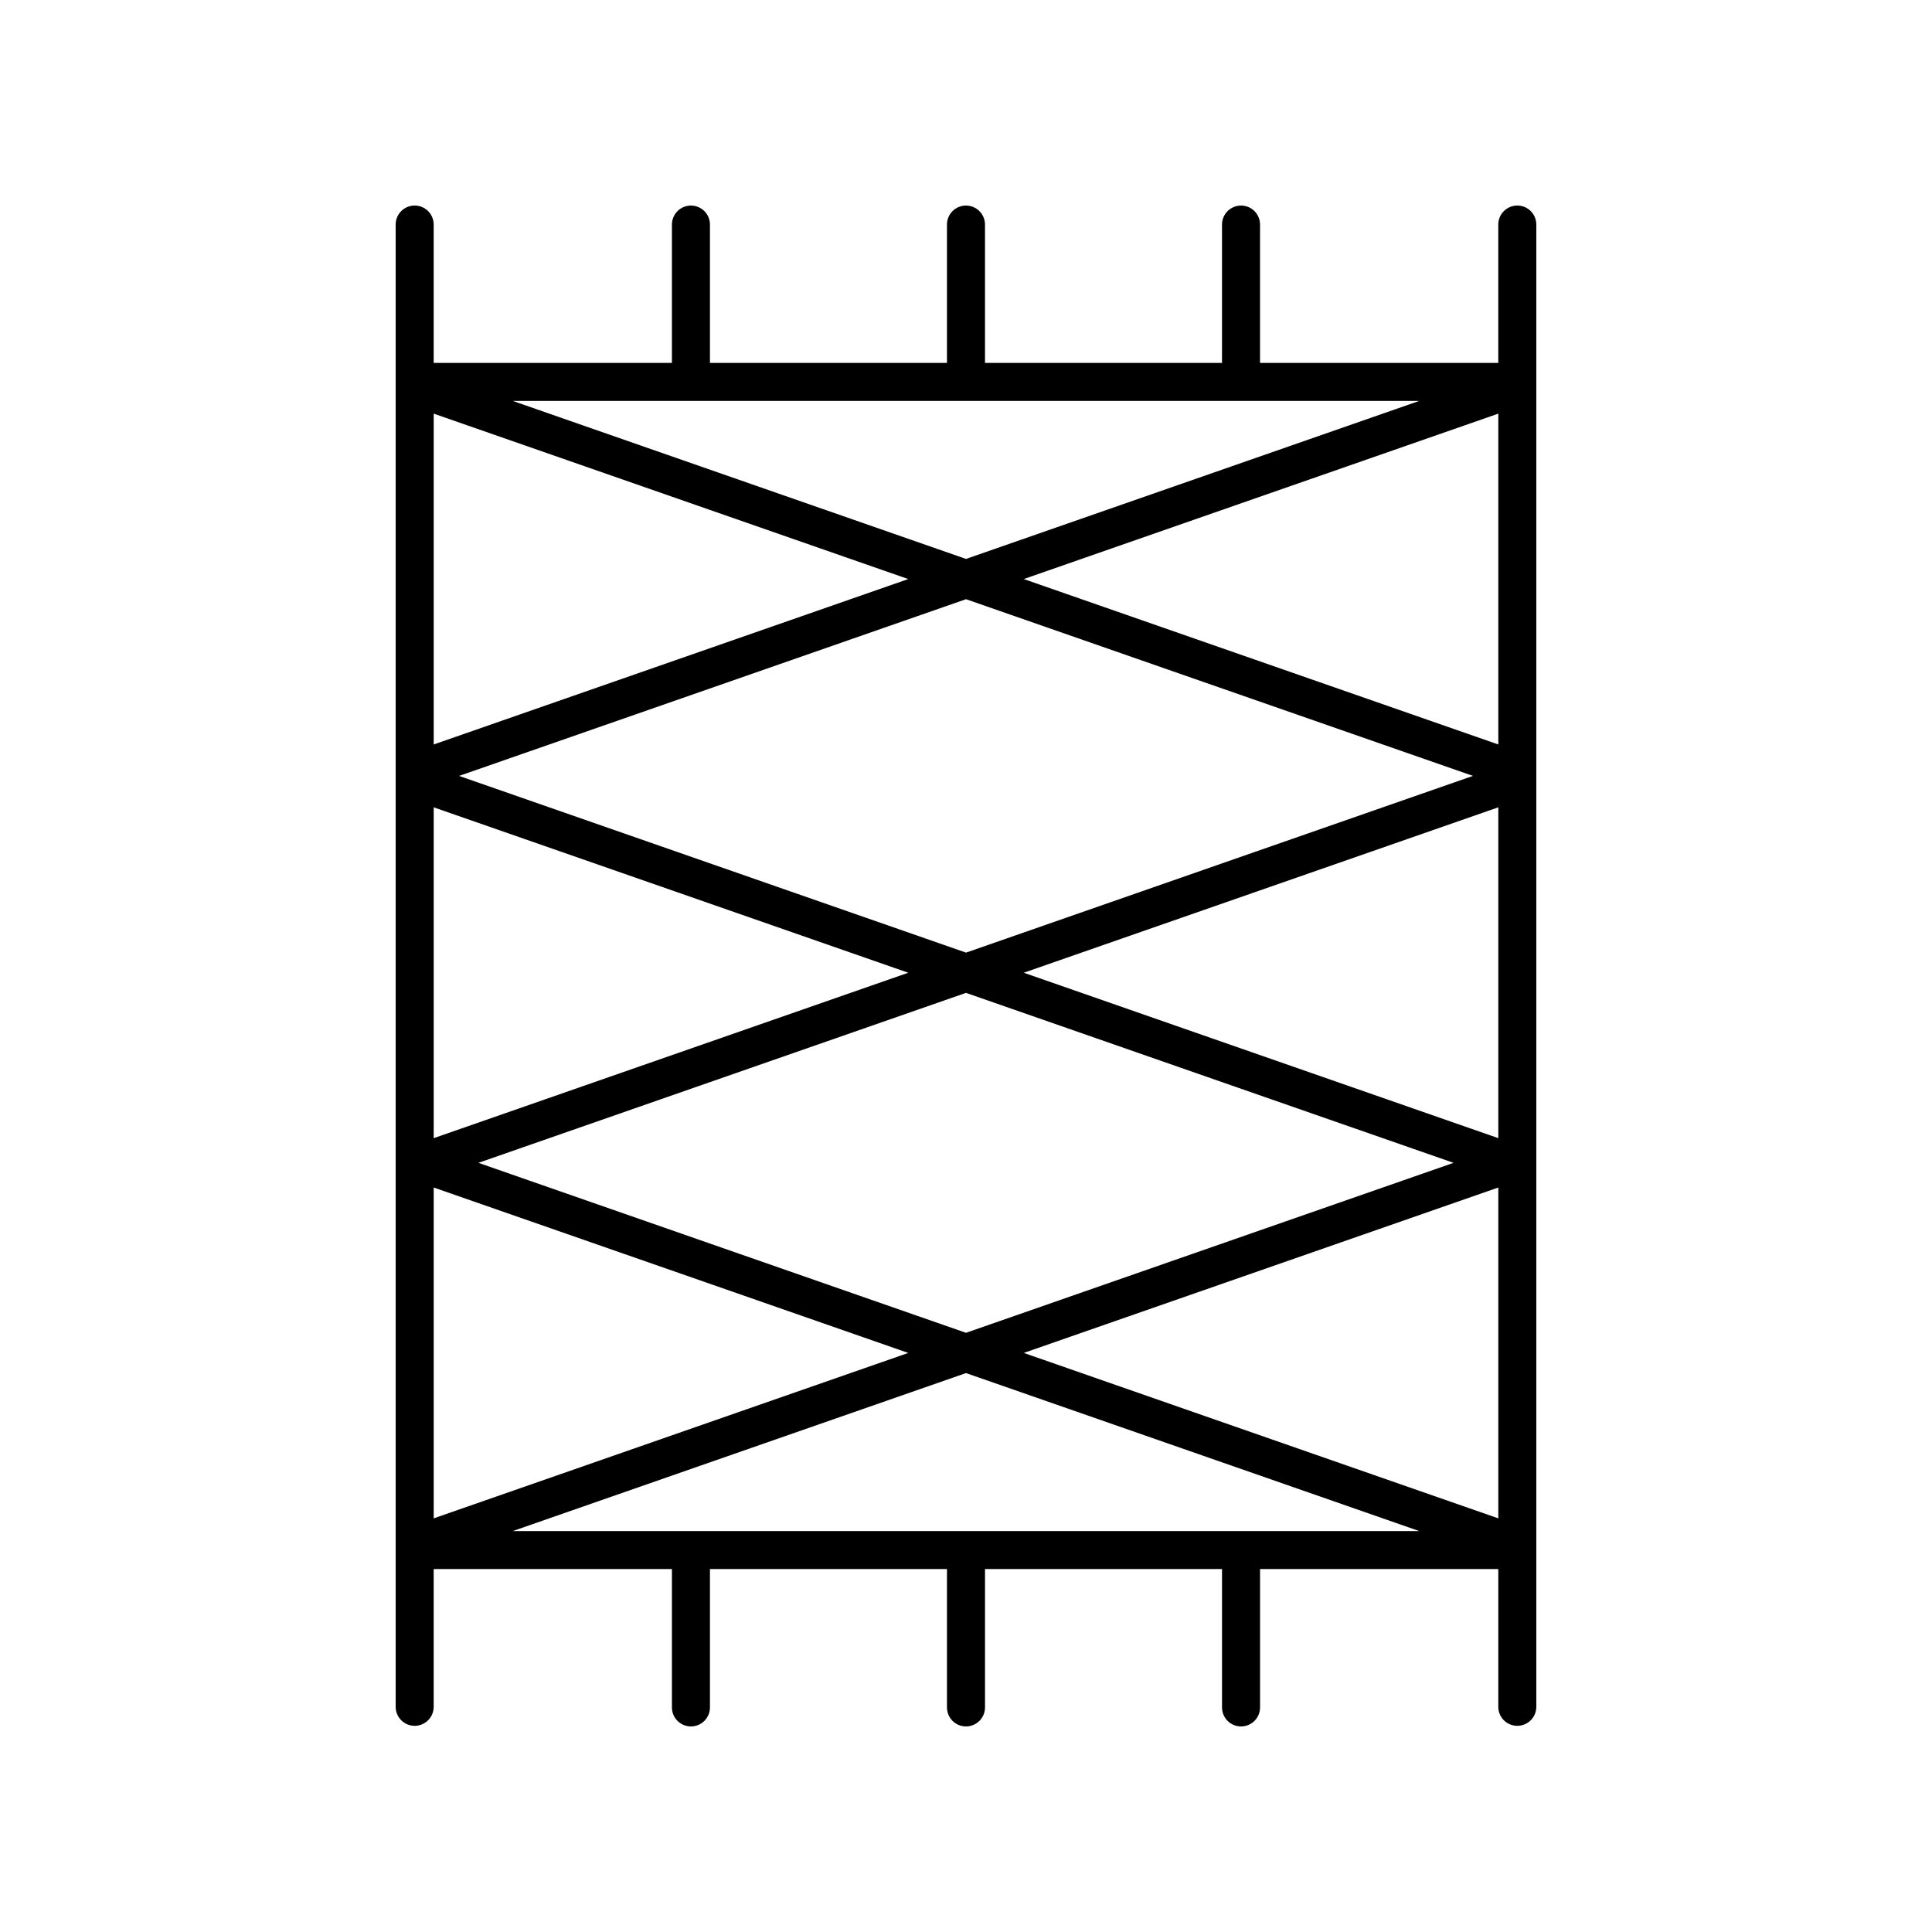
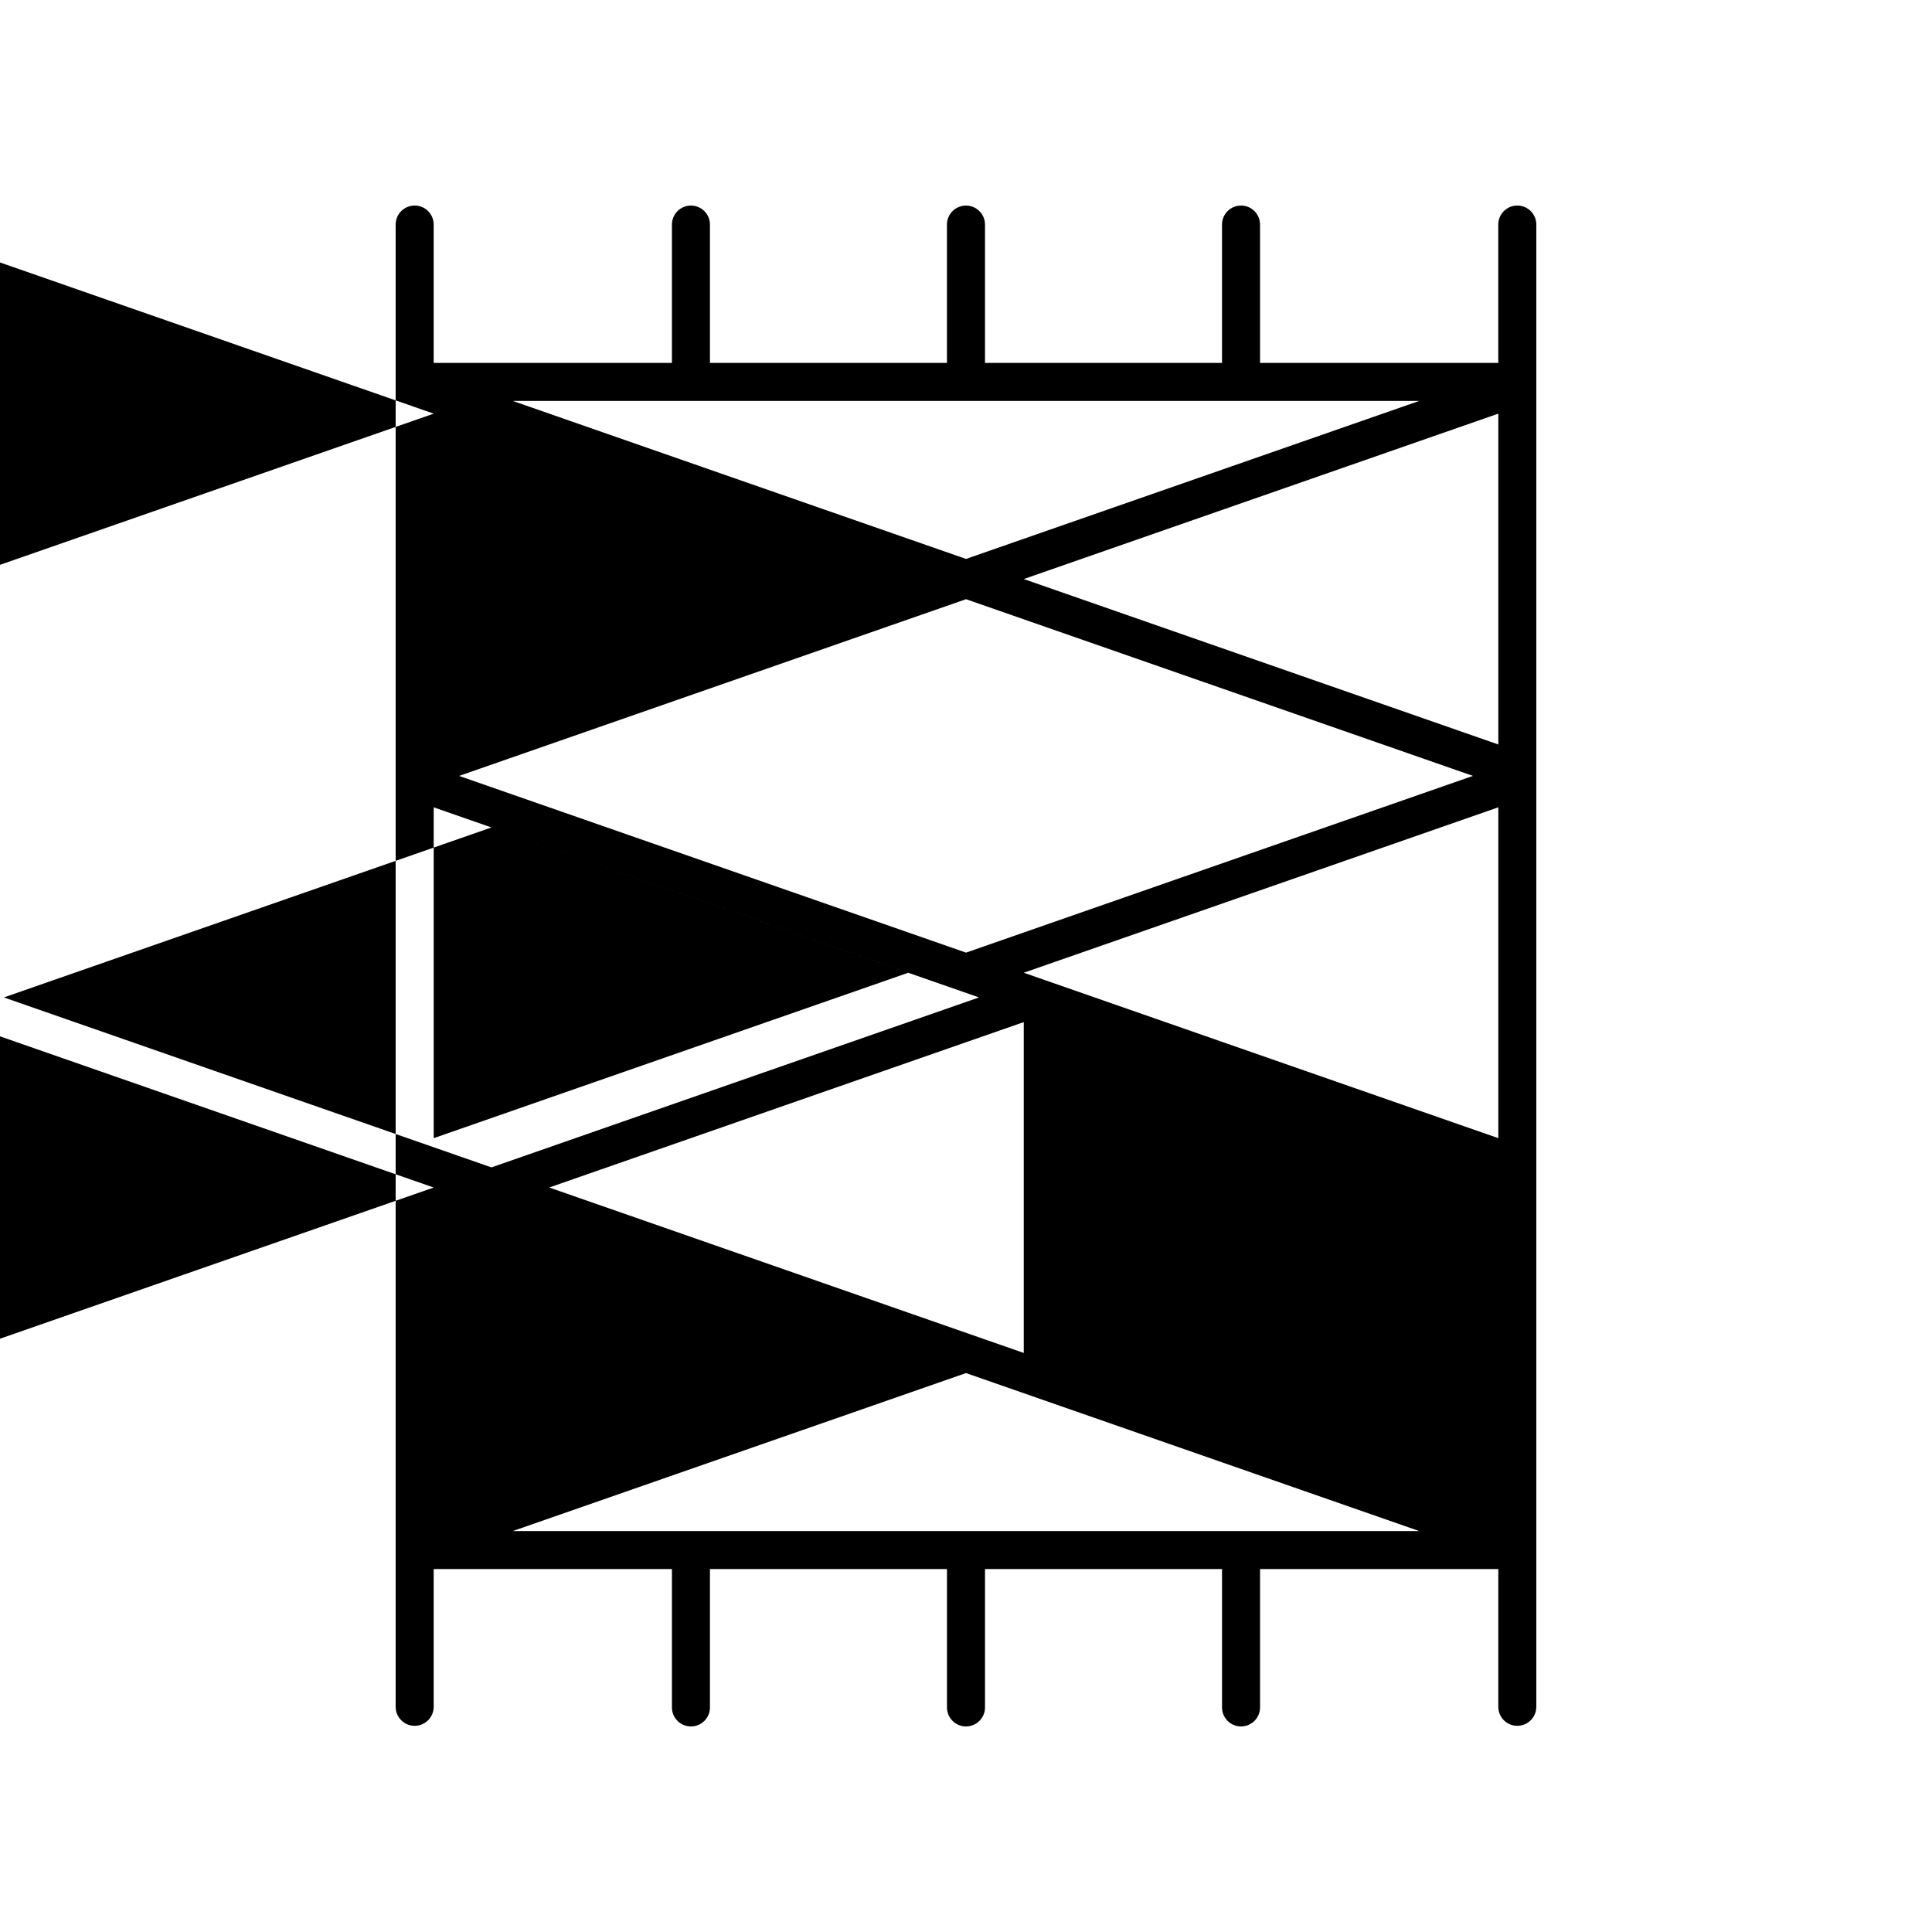
<svg xmlns="http://www.w3.org/2000/svg" fill="#000000" width="800px" height="800px" version="1.1" viewBox="144 144 512 512">
-   <path d="m546.1 601.36c2.785 0 5.039-2.254 5.039-5.039v-392.81c0-2.781-2.254-5.039-5.039-5.039-2.785 0-5.039 2.254-5.039 5.039v36.668h-63.137v-36.664c0-2.781-2.254-5.039-5.039-5.039-2.785 0-5.039 2.254-5.039 5.039v36.664h-62.812v-36.664c0-2.781-2.254-5.039-5.039-5.039s-5.039 2.254-5.039 5.039v36.664h-62.809v-36.664c0-2.781-2.254-5.039-5.039-5.039s-5.039 2.254-5.039 5.039v36.664h-63.137v-36.668c0-2.781-2.254-5.039-5.039-5.039-2.785 0-5.039 2.254-5.039 5.039v392.81c0 2.781 2.254 5.039 5.039 5.039 2.785 0 5.039-2.254 5.039-5.039v-36.504h63.137v36.668c0 2.781 2.254 5.039 5.039 5.039s5.039-2.254 5.039-5.039v-36.668h62.812v36.668c0 2.781 2.254 5.039 5.039 5.039s5.039-2.254 5.039-5.039v-36.668h62.812v36.668c0 2.781 2.254 5.039 5.039 5.039s5.039-2.254 5.039-5.039v-36.668h63.137v36.504c0 2.785 2.254 5.039 5.035 5.039zm-266.2-51.617 120.1-41.863 120.1 41.863zm240.2-299.49-120.1 41.867-120.1-41.867zm20.969 195.37-125.76-43.84 125.76-43.836zm0-104.33-125.76-43.84 125.76-43.836zm-6.723 8.328-134.34 46.832-134.34-46.828 134.34-46.832zm-149.65 52.164-125.76 43.84v-87.676zm-125.76-60.492v-87.676l125.76 43.84zm0 117.41 125.76 43.84-125.76 43.836zm11.852-6.539 129.21-45.043 129.21 45.043-129.21 45.043zm270.28 6.539v87.676l-125.76-43.84z" />
+   <path d="m546.1 601.36c2.785 0 5.039-2.254 5.039-5.039v-392.81c0-2.781-2.254-5.039-5.039-5.039-2.785 0-5.039 2.254-5.039 5.039v36.668h-63.137v-36.664c0-2.781-2.254-5.039-5.039-5.039-2.785 0-5.039 2.254-5.039 5.039v36.664h-62.812v-36.664c0-2.781-2.254-5.039-5.039-5.039s-5.039 2.254-5.039 5.039v36.664h-62.809v-36.664c0-2.781-2.254-5.039-5.039-5.039s-5.039 2.254-5.039 5.039v36.664h-63.137v-36.668c0-2.781-2.254-5.039-5.039-5.039-2.785 0-5.039 2.254-5.039 5.039v392.81c0 2.781 2.254 5.039 5.039 5.039 2.785 0 5.039-2.254 5.039-5.039v-36.504h63.137v36.668c0 2.781 2.254 5.039 5.039 5.039s5.039-2.254 5.039-5.039v-36.668h62.812v36.668c0 2.781 2.254 5.039 5.039 5.039s5.039-2.254 5.039-5.039v-36.668h62.812v36.668c0 2.781 2.254 5.039 5.039 5.039s5.039-2.254 5.039-5.039v-36.668h63.137v36.504c0 2.785 2.254 5.039 5.035 5.039zm-266.2-51.617 120.1-41.863 120.1 41.863zm240.2-299.49-120.1 41.867-120.1-41.867zm20.969 195.37-125.76-43.84 125.76-43.836zm0-104.33-125.76-43.84 125.76-43.836zm-6.723 8.328-134.34 46.832-134.34-46.828 134.34-46.832zm-149.65 52.164-125.76 43.84v-87.676m-125.76-60.492v-87.676l125.76 43.84zm0 117.41 125.76 43.84-125.76 43.836zm11.852-6.539 129.21-45.043 129.21 45.043-129.21 45.043zm270.28 6.539v87.676l-125.76-43.84z" />
</svg>